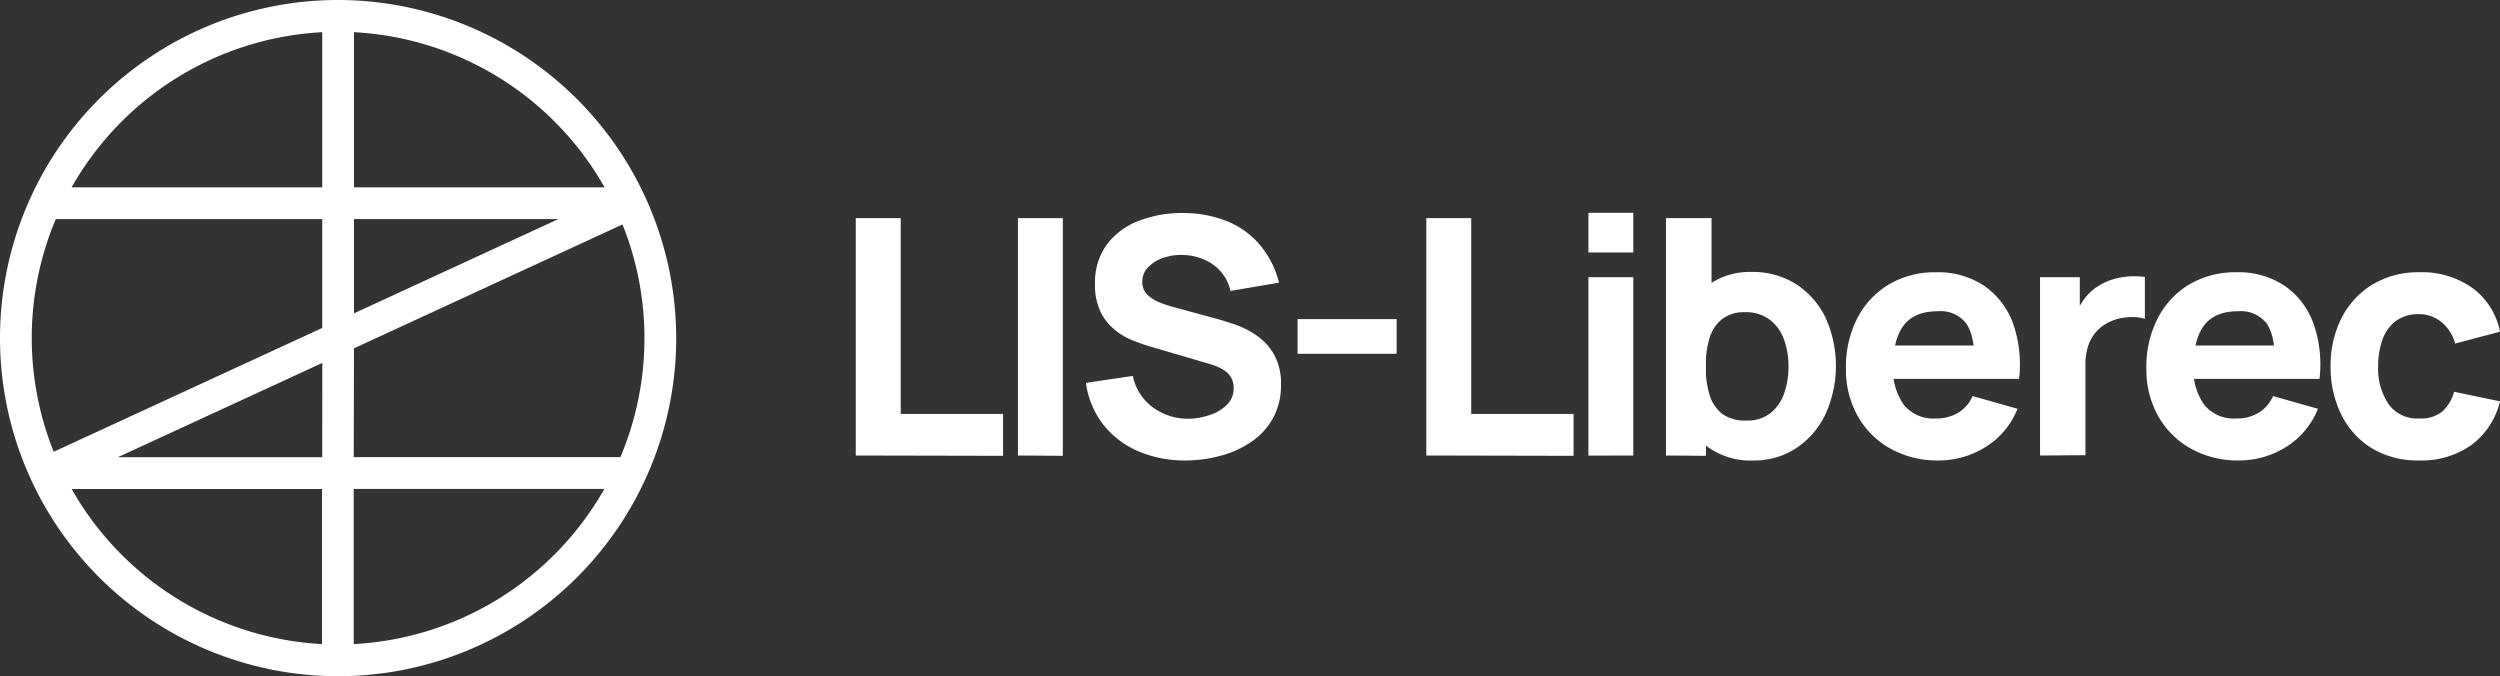
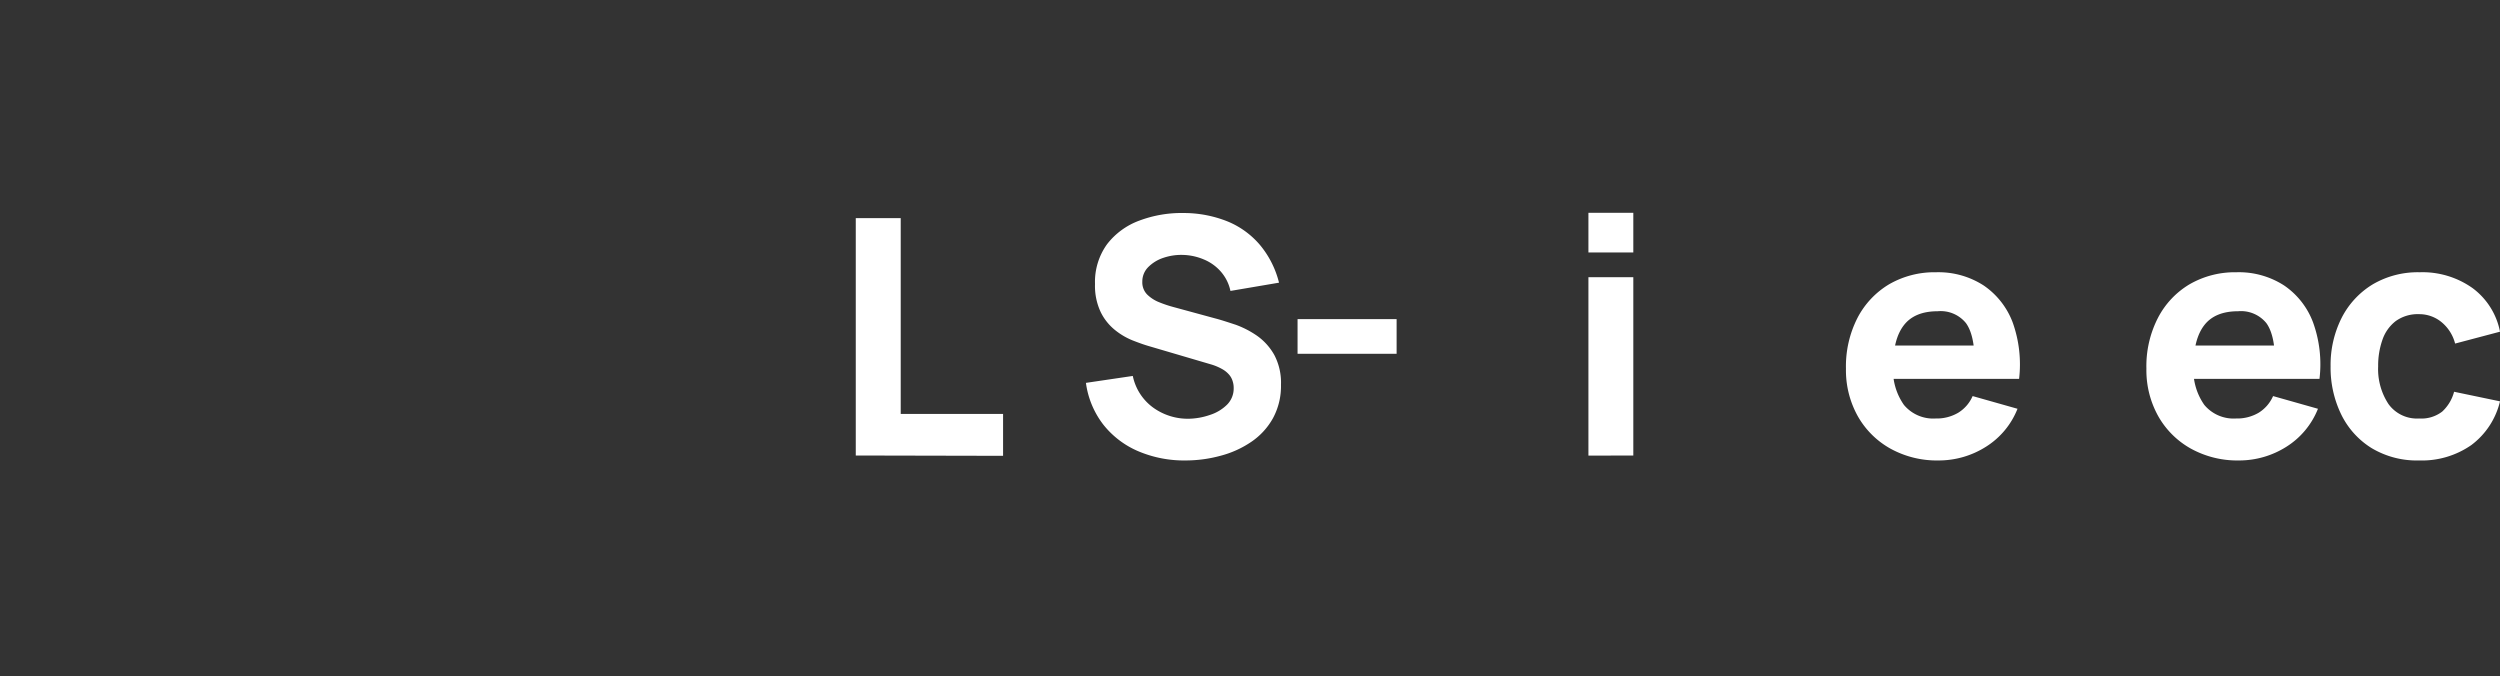
<svg xmlns="http://www.w3.org/2000/svg" id="Logo" viewBox="0 0 393.74 106.5">
  <rect x="0" y="0" width="393.74" height="106.5" fill="#333333" stroke="none" />
  <defs>
    <style>.cls-1{fill:#fff;}</style>
  </defs>
-   <path class="cls-1" d="M146.69,561.65a53.25,53.25,0,1,0,53.25,53.25A53.31,53.31,0,0,0,146.69,561.65Zm2.5,54.86L191.48,597a48.16,48.16,0,0,1-.33,36.65h-42Zm-5,17.15H112l32.2-14.85Zm5-22.66V596.15h32.2Zm39.47-19.85H149.19V566.72A48.29,48.29,0,0,1,188.66,591.15Zm-44.47-24.43v24.43H104.72A48.29,48.29,0,0,1,144.19,566.72Zm-42,29.43h42V613.3L101.9,632.8a48.16,48.16,0,0,1,.33-36.65Zm2.49,42.51h39.47v24.43A48.29,48.29,0,0,1,104.72,638.66Zm44.47,24.43V638.66h39.47A48.3,48.3,0,0,1,149.19,663.09Z" transform="translate(-93.44 -561.65)" />
  <path class="cls-1" d="M228.22,633.39V596h7.08v30.84h16.12v6.6Z" transform="translate(-93.44 -561.65)" />
-   <path class="cls-1" d="M253.76,633.39V596h7.07v37.44Z" transform="translate(-93.44 -561.65)" />
  <path class="cls-1" d="M280.17,634.17a18.45,18.45,0,0,1-7.5-1.47,14,14,0,0,1-5.49-4.21,13.72,13.72,0,0,1-2.71-6.54l7.38-1.09a8.21,8.21,0,0,0,3.23,5,9.32,9.32,0,0,0,5.56,1.74A10.72,10.72,0,0,0,284,627a6.74,6.74,0,0,0,2.69-1.61,3.6,3.6,0,0,0,1.05-2.63,3.38,3.38,0,0,0-.17-1.1,2.82,2.82,0,0,0-.55-1,4,4,0,0,0-1.11-.89,8.44,8.44,0,0,0-1.81-.75l-9.72-2.86c-.73-.21-1.57-.51-2.54-.89a10.84,10.84,0,0,1-2.79-1.64,8.31,8.31,0,0,1-2.25-2.82,9.65,9.65,0,0,1-.9-4.43,10.12,10.12,0,0,1,1.9-6.27,11.35,11.35,0,0,1,5.07-3.71,18.89,18.89,0,0,1,7-1.2,18.54,18.54,0,0,1,6.92,1.33,13.32,13.32,0,0,1,5.09,3.7,14.85,14.85,0,0,1,3,5.94l-7.65,1.3a6.71,6.71,0,0,0-1.53-3.06,7.22,7.22,0,0,0-2.67-1.9,9,9,0,0,0-3.23-.71,8.79,8.79,0,0,0-3.14.46,6,6,0,0,0-2.39,1.47,3.2,3.2,0,0,0-.92,2.29,2.73,2.73,0,0,0,.75,2,5.67,5.67,0,0,0,1.9,1.23,18.88,18.88,0,0,0,2.34.78l6.5,1.77c1,.26,2,.6,3.23,1a14.81,14.81,0,0,1,3.39,1.76,9.19,9.19,0,0,1,2.68,3,9.37,9.37,0,0,1,1.05,4.68,10.62,10.62,0,0,1-1.26,5.27,10.86,10.86,0,0,1-3.39,3.71,15.54,15.54,0,0,1-4.83,2.2A20.92,20.92,0,0,1,280.17,634.17Z" transform="translate(-93.44 -561.65)" />
  <path class="cls-1" d="M297.8,617.37v-5.46h15.6v5.46Z" transform="translate(-93.44 -561.65)" />
-   <path class="cls-1" d="M318.08,633.39V596h7.07v30.84h16.12v6.6Z" transform="translate(-93.44 -561.65)" />
  <path class="cls-1" d="M343.61,601.41v-6.24h7.07v6.24Zm0,32V605.31h7.07v28.08Z" transform="translate(-93.44 -561.65)" />
-   <path class="cls-1" d="M355.83,633.39V596H363v18.2h-.88v19.24Zm13.83.78a11.41,11.41,0,0,1-11.22-7.25,21.1,21.1,0,0,1,0-15.14,12.12,12.12,0,0,1,4.13-5.3,11.3,11.3,0,0,1,6.74-2,12.74,12.74,0,0,1,7,1.92,13,13,0,0,1,4.64,5.27,18.43,18.43,0,0,1,0,15.2,13.11,13.11,0,0,1-4.53,5.3A11.92,11.92,0,0,1,369.66,634.17Zm-1.14-6.29a5.84,5.84,0,0,0,3.74-1.15,6.74,6.74,0,0,0,2.16-3.08,12.47,12.47,0,0,0,.7-4.3,12,12,0,0,0-.73-4.28,6.69,6.69,0,0,0-2.25-3.09,6.24,6.24,0,0,0-3.88-1.16,5.65,5.65,0,0,0-3.58,1.07,6,6,0,0,0-2,3,16.42,16.42,0,0,0,0,8.94,6,6,0,0,0,2,3A6.17,6.17,0,0,0,368.52,627.88Z" transform="translate(-93.44 -561.65)" />
  <path class="cls-1" d="M398.78,634.17a15.15,15.15,0,0,1-7.6-1.86,13.4,13.4,0,0,1-5.15-5.12,14.85,14.85,0,0,1-1.86-7.48,16.75,16.75,0,0,1,1.82-8,13.29,13.29,0,0,1,5-5.3,14.26,14.26,0,0,1,7.36-1.88,13.13,13.13,0,0,1,7.51,2.08,12.28,12.28,0,0,1,4.58,5.85,19.63,19.63,0,0,1,1,8.86h-7v-2.6q0-4.28-1.36-6.17a5.12,5.12,0,0,0-4.46-1.88q-3.62,0-5.32,2.19c-1.14,1.47-1.7,3.63-1.7,6.49a9.51,9.51,0,0,0,1.7,6.07,6,6,0,0,0,5,2.14,6.66,6.66,0,0,0,3.56-.91,5.76,5.76,0,0,0,2.26-2.62l7.07,2a12.46,12.46,0,0,1-5,6A13.87,13.87,0,0,1,398.78,634.17Zm-9.31-12.85v-5.25h18.62v5.25Z" transform="translate(-93.44 -561.65)" />
-   <path class="cls-1" d="M414.74,633.39V605.31H421v6.86l-.67-.88a10.47,10.47,0,0,1,1.45-2.65,7.74,7.74,0,0,1,2.24-2,9.15,9.15,0,0,1,2.21-1,11.33,11.33,0,0,1,2.47-.45,13.59,13.59,0,0,1,2.55.07v6.6a7.33,7.33,0,0,0-2.72-.24,7.55,7.55,0,0,0-2.79.71,6.31,6.31,0,0,0-2.11,1.52,6.56,6.56,0,0,0-1.3,2.24,9,9,0,0,0-.44,2.9v14.35Z" transform="translate(-93.44 -561.65)" />
  <path class="cls-1" d="M446.1,634.17a15.15,15.15,0,0,1-7.6-1.86,13.4,13.4,0,0,1-5.15-5.12,14.85,14.85,0,0,1-1.86-7.48,16.63,16.63,0,0,1,1.82-8,13.22,13.22,0,0,1,5-5.3,14.25,14.25,0,0,1,7.35-1.88,13.14,13.14,0,0,1,7.52,2.08,12.21,12.21,0,0,1,4.57,5.85,19.36,19.36,0,0,1,1,8.86h-7v-2.6q0-4.28-1.36-6.17a5.14,5.14,0,0,0-4.46-1.88c-2.41,0-4.19.73-5.32,2.19s-1.7,3.63-1.7,6.49a9.51,9.51,0,0,0,1.7,6.07,6,6,0,0,0,5,2.14,6.67,6.67,0,0,0,3.57-.91,5.82,5.82,0,0,0,2.26-2.62l7.07,2a12.51,12.51,0,0,1-5,6A13.89,13.89,0,0,1,446.1,634.17Zm-9.31-12.85v-5.25h18.62v5.25Z" transform="translate(-93.44 -561.65)" />
  <path class="cls-1" d="M474.44,634.17a13.86,13.86,0,0,1-7.49-1.95,12.89,12.89,0,0,1-4.78-5.3,16.81,16.81,0,0,1-1.67-7.57,16.45,16.45,0,0,1,1.73-7.62,13.15,13.15,0,0,1,4.88-5.28,14,14,0,0,1,7.43-1.92,13.61,13.61,0,0,1,8.34,2.51,11.18,11.18,0,0,1,4.3,6.85l-7.07,1.87a6.43,6.43,0,0,0-2.17-3.4,5.5,5.5,0,0,0-3.5-1.23,5.94,5.94,0,0,0-3.67,1.08,6.26,6.26,0,0,0-2.1,2.94,12.25,12.25,0,0,0-.68,4.2,10,10,0,0,0,1.63,5.94,5.53,5.53,0,0,0,4.82,2.27,5.37,5.37,0,0,0,3.64-1.09,6.5,6.5,0,0,0,1.87-3.12l7.23,1.51a12.07,12.07,0,0,1-4.52,6.89A13.63,13.63,0,0,1,474.44,634.17Z" transform="translate(-93.44 -561.65)" />
</svg>